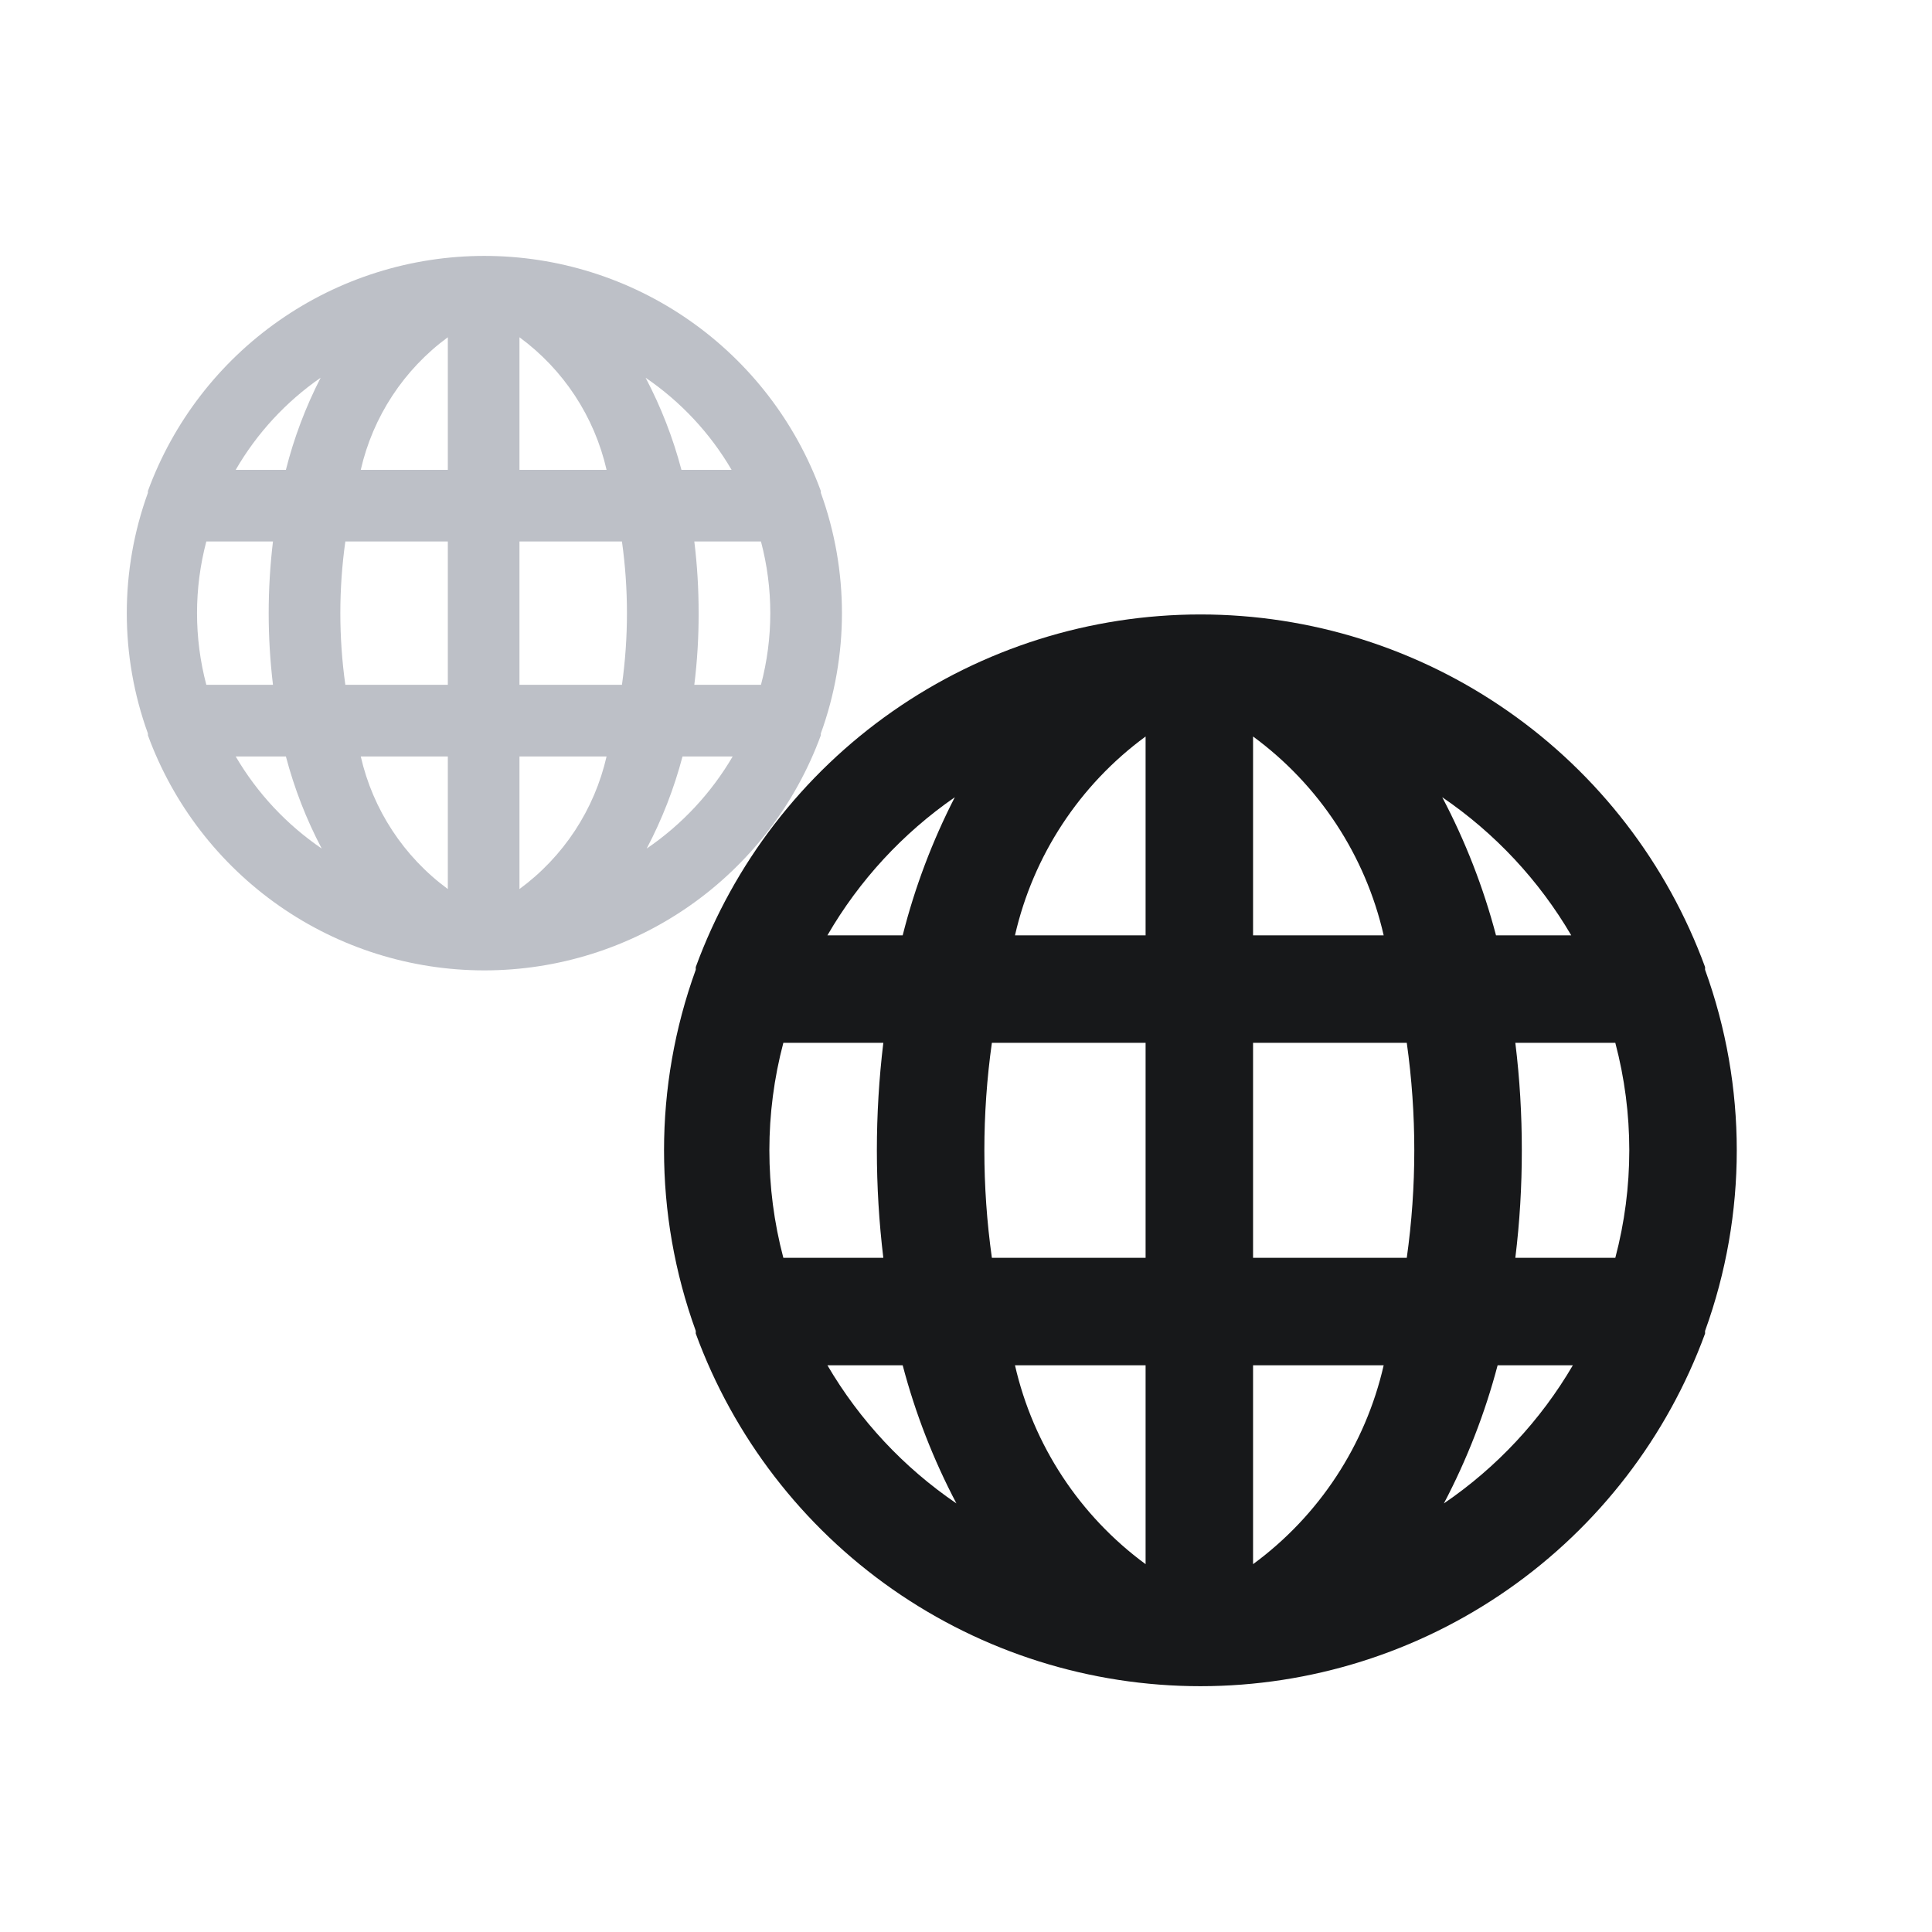
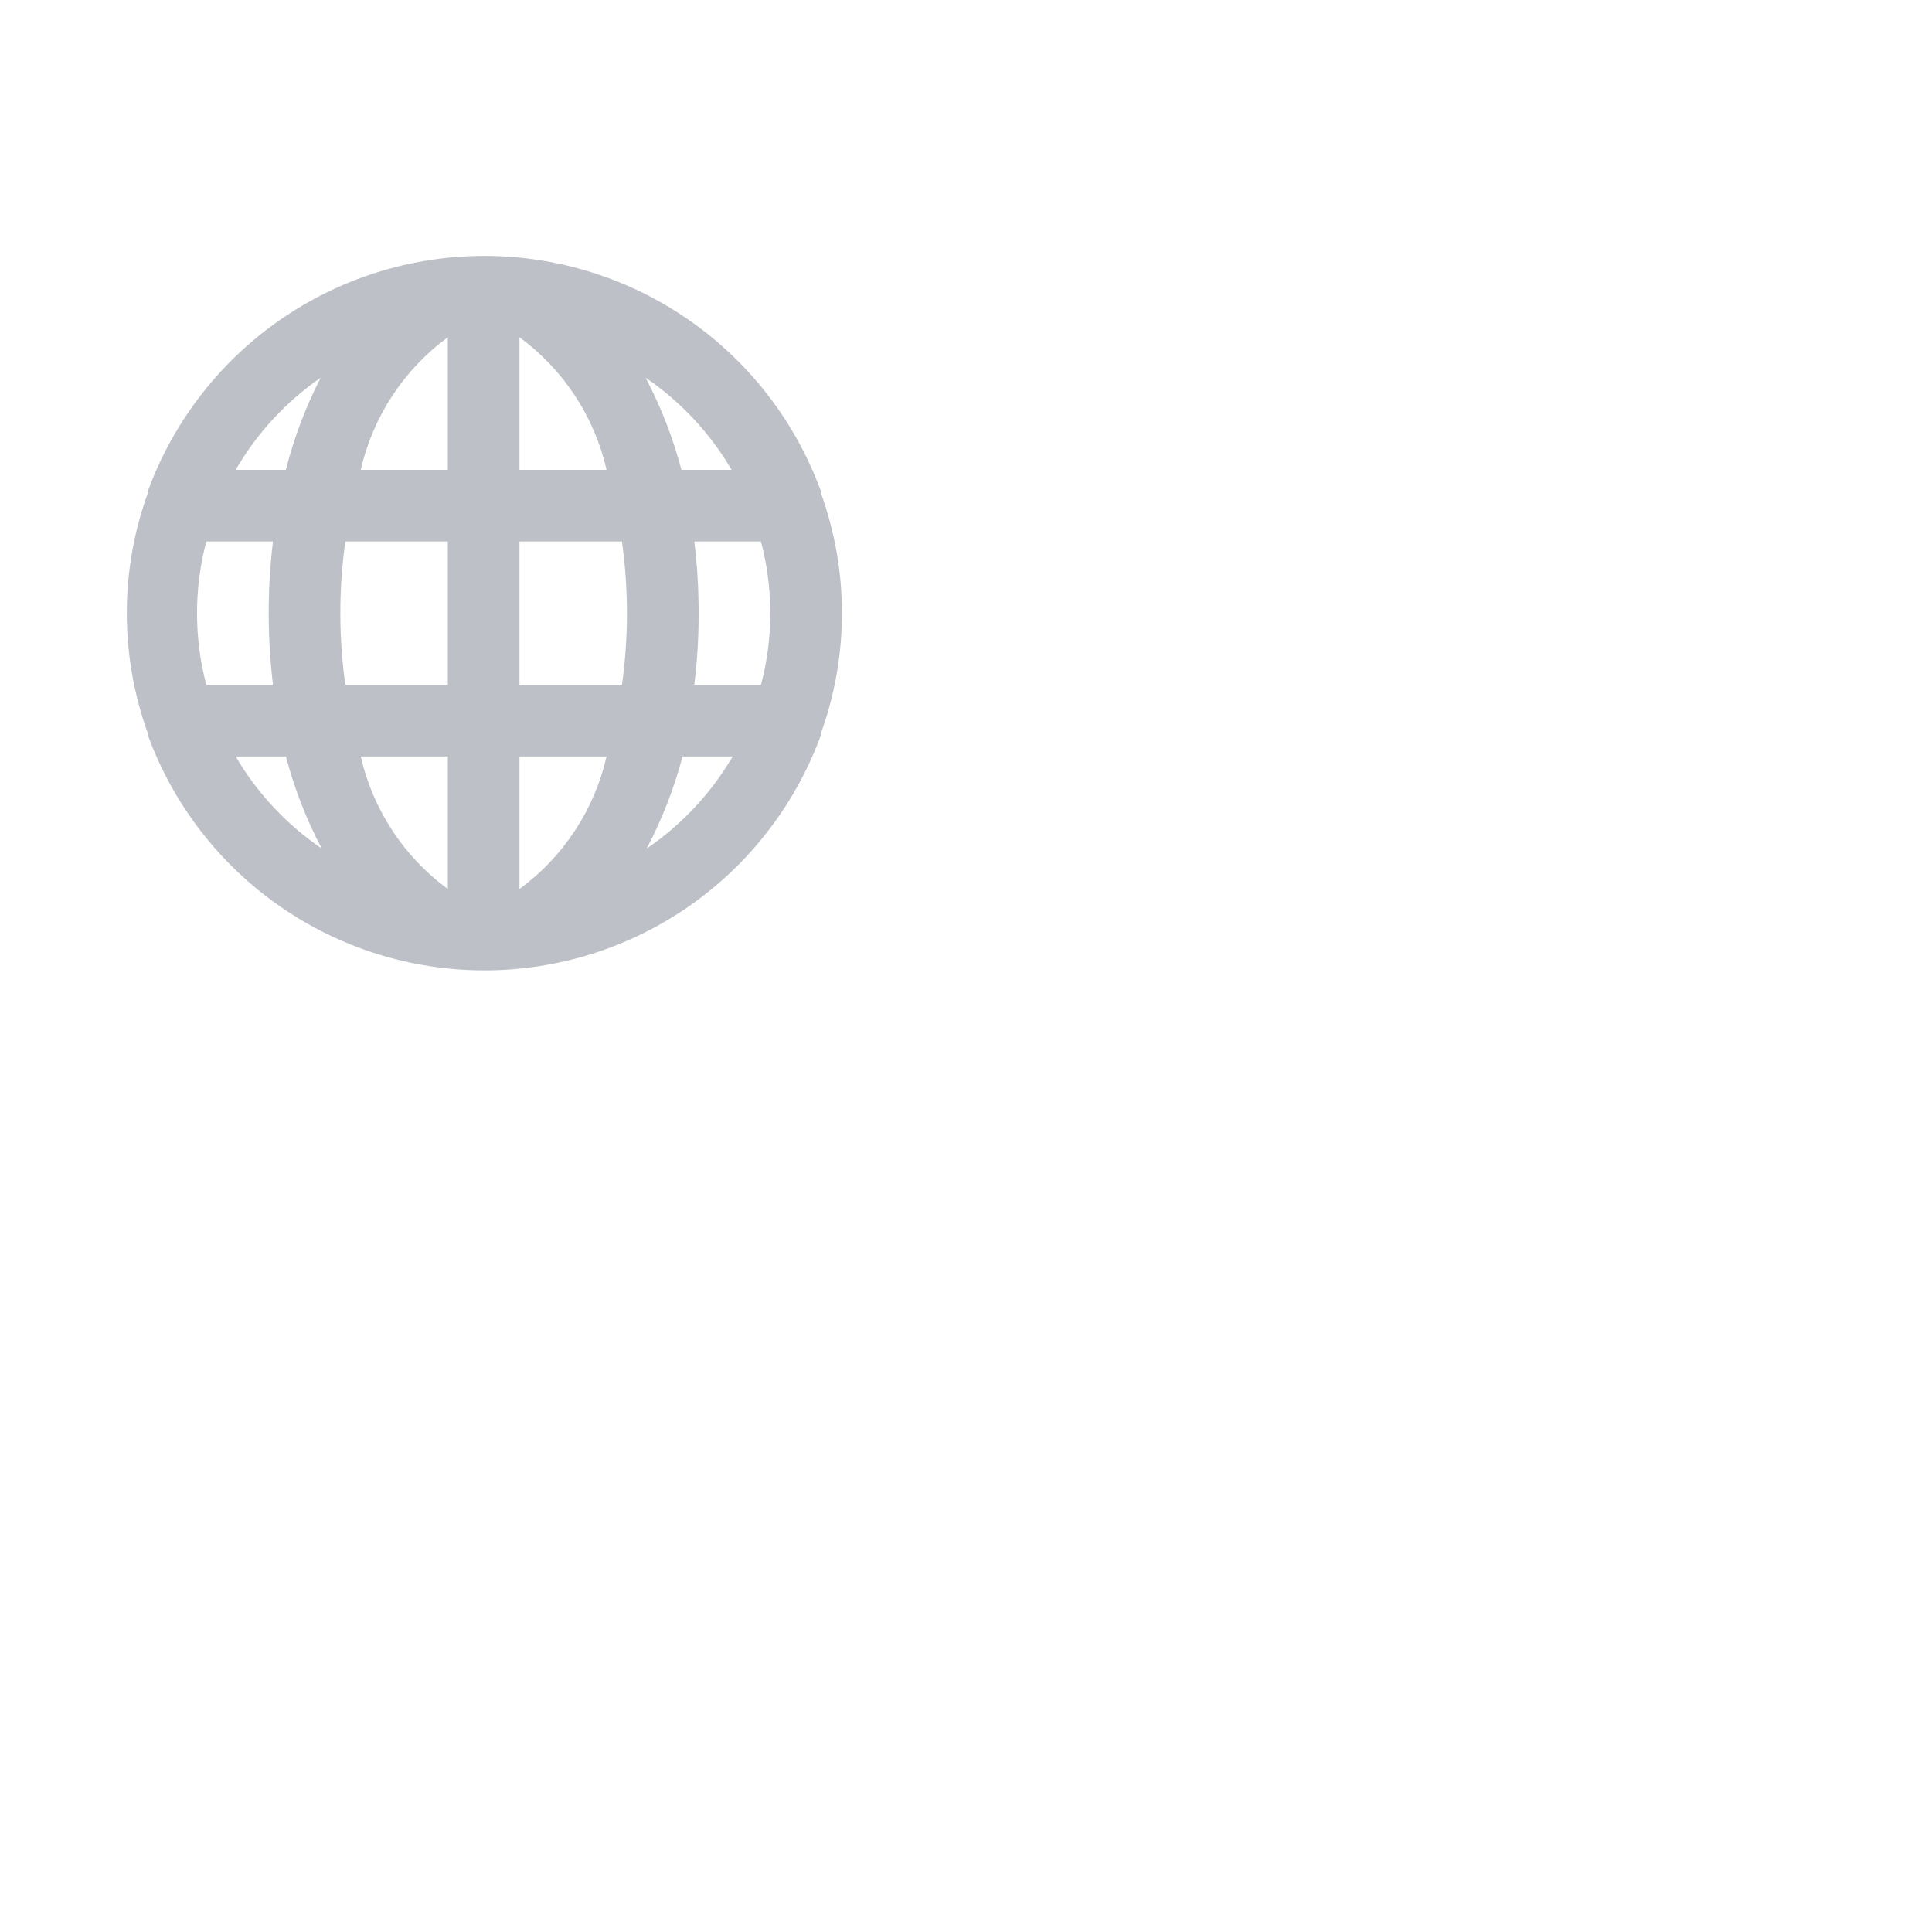
<svg xmlns="http://www.w3.org/2000/svg" width="48" height="48" viewBox="0 0 48 48" fill="none">
  <path d="M20.393 12.243V12.198C19.766 10.486 18.628 9.007 17.133 7.963C15.638 6.918 13.858 6.358 12.034 6.358C10.21 6.358 8.431 6.918 6.936 7.963C5.441 9.007 4.303 10.486 3.675 12.198V12.243C2.975 14.175 2.975 16.292 3.675 18.224V18.269C4.303 19.982 5.441 21.46 6.936 22.505C8.431 23.549 10.21 24.109 12.034 24.109C13.858 24.109 15.638 23.549 17.133 22.505C18.628 21.46 19.766 19.982 20.393 18.269V18.224C21.093 16.292 21.093 14.175 20.393 12.243ZM5.126 17.014C4.818 15.847 4.818 14.62 5.126 13.453H6.782C6.64 14.636 6.64 15.831 6.782 17.014H5.126ZM5.856 18.794H7.103C7.312 19.588 7.61 20.356 7.993 21.082C7.12 20.487 6.39 19.706 5.856 18.794ZM7.103 11.673H5.856C6.382 10.764 7.103 9.983 7.966 9.385C7.593 10.113 7.303 10.88 7.103 11.673ZM11.126 22.088C10.033 21.285 9.265 20.116 8.963 18.794H11.126V22.088ZM11.126 17.014H8.58C8.414 15.833 8.414 14.634 8.58 13.453H11.126V17.014ZM11.126 11.673H8.963C9.265 10.351 10.033 9.182 11.126 8.379V11.673ZM18.176 11.673H16.93C16.721 10.879 16.422 10.111 16.04 9.385C16.913 9.98 17.643 10.761 18.176 11.673ZM12.906 8.379C14 9.182 14.768 10.351 15.07 11.673H12.906V8.379ZM12.906 22.088V18.794H15.07C14.768 20.116 14 21.285 12.906 22.088ZM15.452 17.014H12.906V13.453H15.452C15.618 14.634 15.618 15.833 15.452 17.014ZM16.067 21.082C16.449 20.356 16.748 19.588 16.957 18.794H18.203C17.669 19.706 16.94 20.487 16.067 21.082ZM18.906 17.014H17.25C17.323 16.423 17.359 15.829 17.357 15.233C17.358 14.639 17.323 14.044 17.25 13.453H18.906C19.215 14.62 19.215 15.847 18.906 17.014Z" fill="#BDC0C7" />
-   <path d="M42.362 24.093V24.026C41.421 21.457 39.714 19.239 37.471 17.673C35.229 16.106 32.559 15.266 29.824 15.266C27.088 15.266 24.419 16.106 22.176 17.673C19.934 19.239 18.227 21.457 17.286 24.026V24.093C16.235 26.991 16.235 30.167 17.286 33.066V33.132C18.227 35.701 19.934 37.919 22.176 39.486C24.419 41.053 27.088 41.893 29.824 41.893C32.559 41.893 35.229 41.053 37.471 39.486C39.714 37.919 41.421 35.701 42.362 33.132V33.066C43.412 30.167 43.412 26.991 42.362 24.093ZM19.462 31.25C18.999 29.5 18.999 27.659 19.462 25.909H21.946C21.732 27.683 21.732 29.476 21.946 31.25H19.462ZM20.557 33.92H22.427C22.74 35.111 23.188 36.262 23.762 37.352C22.452 36.46 21.358 35.288 20.557 33.92ZM22.427 23.238H20.557C21.346 21.875 22.427 20.703 23.722 19.807C23.162 20.898 22.727 22.049 22.427 23.238ZM28.462 38.861C26.822 37.657 25.67 35.903 25.217 33.92H28.462V38.861ZM28.462 31.25H24.643C24.394 29.478 24.394 27.68 24.643 25.909H28.462V31.25ZM28.462 23.238H25.217C25.67 21.255 26.822 19.501 28.462 18.298V23.238ZM39.037 23.238H37.168C36.854 22.047 36.406 20.896 35.832 19.807C37.142 20.699 38.236 21.871 39.037 23.238ZM31.132 18.298C32.772 19.501 33.924 21.255 34.377 23.238H31.132V18.298ZM31.132 38.861V33.92H34.377C33.924 35.903 32.772 37.657 31.132 38.861ZM34.951 31.25H31.132V25.909H34.951C35.2 27.68 35.2 29.478 34.951 31.25ZM35.873 37.352C36.446 36.262 36.894 35.111 37.208 33.92H39.077C38.277 35.288 37.182 36.46 35.873 37.352ZM40.132 31.25H37.648C37.757 30.364 37.81 29.472 37.809 28.579C37.81 27.687 37.757 26.795 37.648 25.909H40.132C40.595 27.659 40.595 29.5 40.132 31.25Z" fill="#17181A" />
</svg>